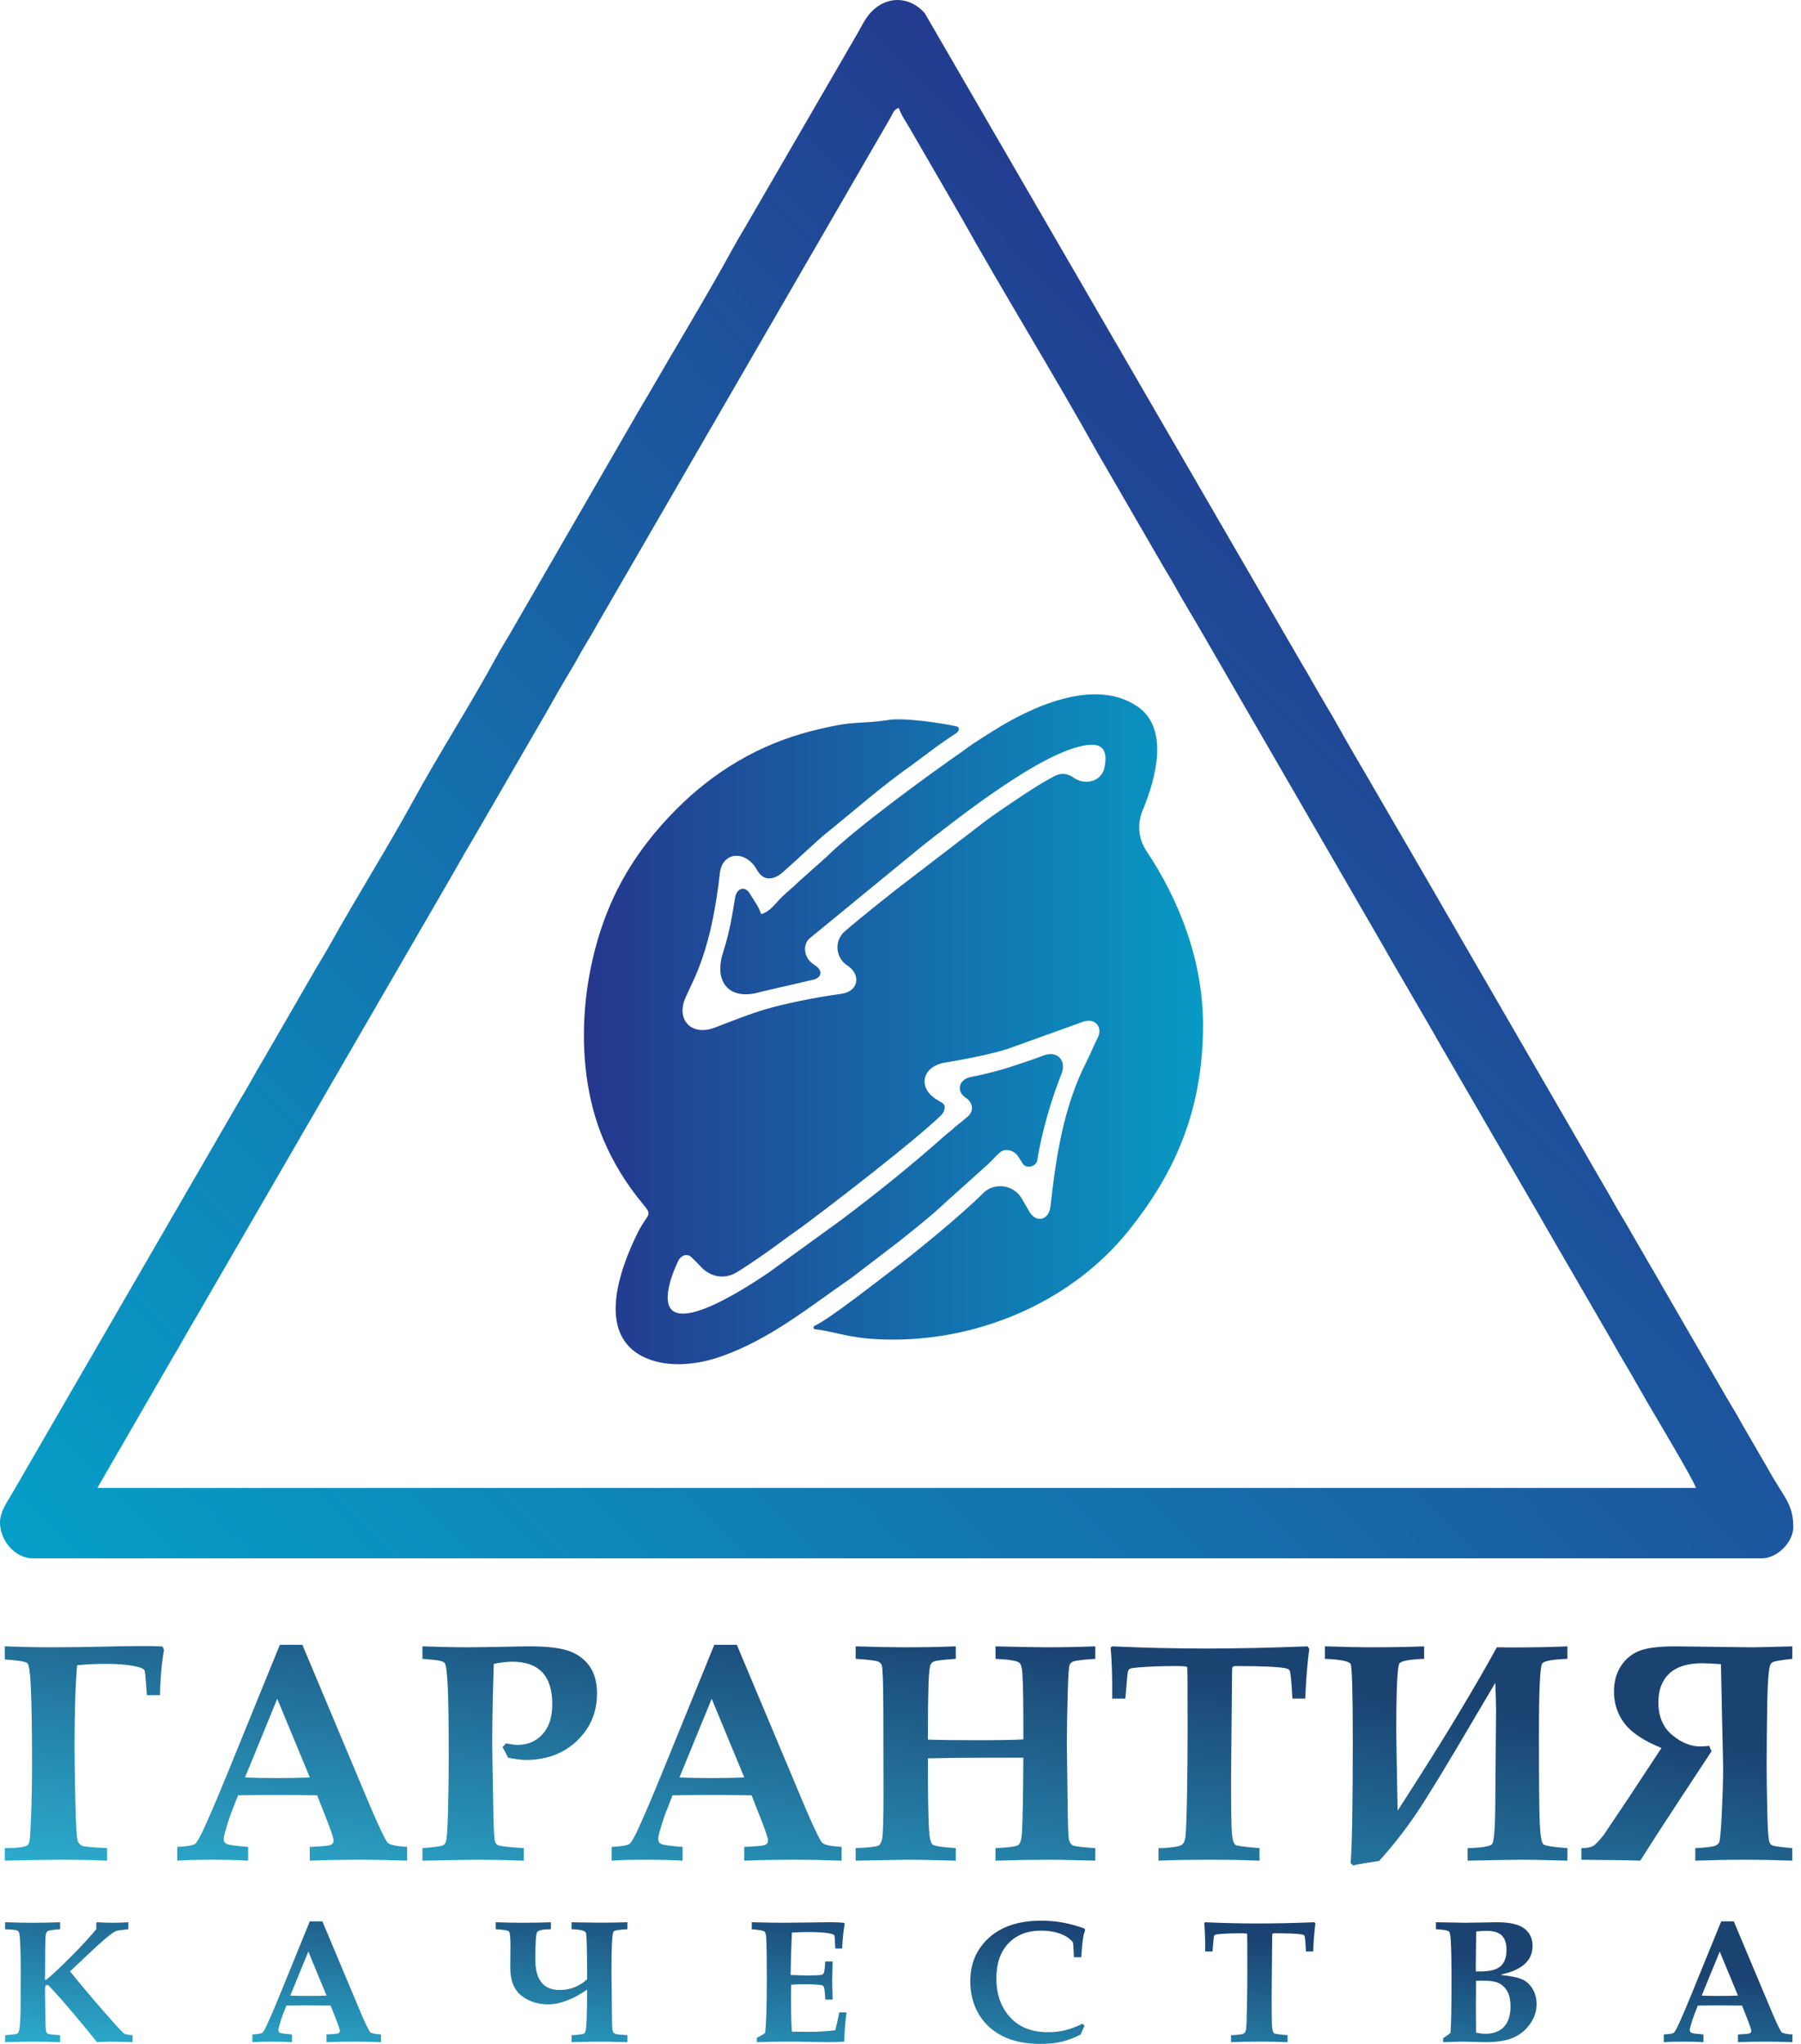
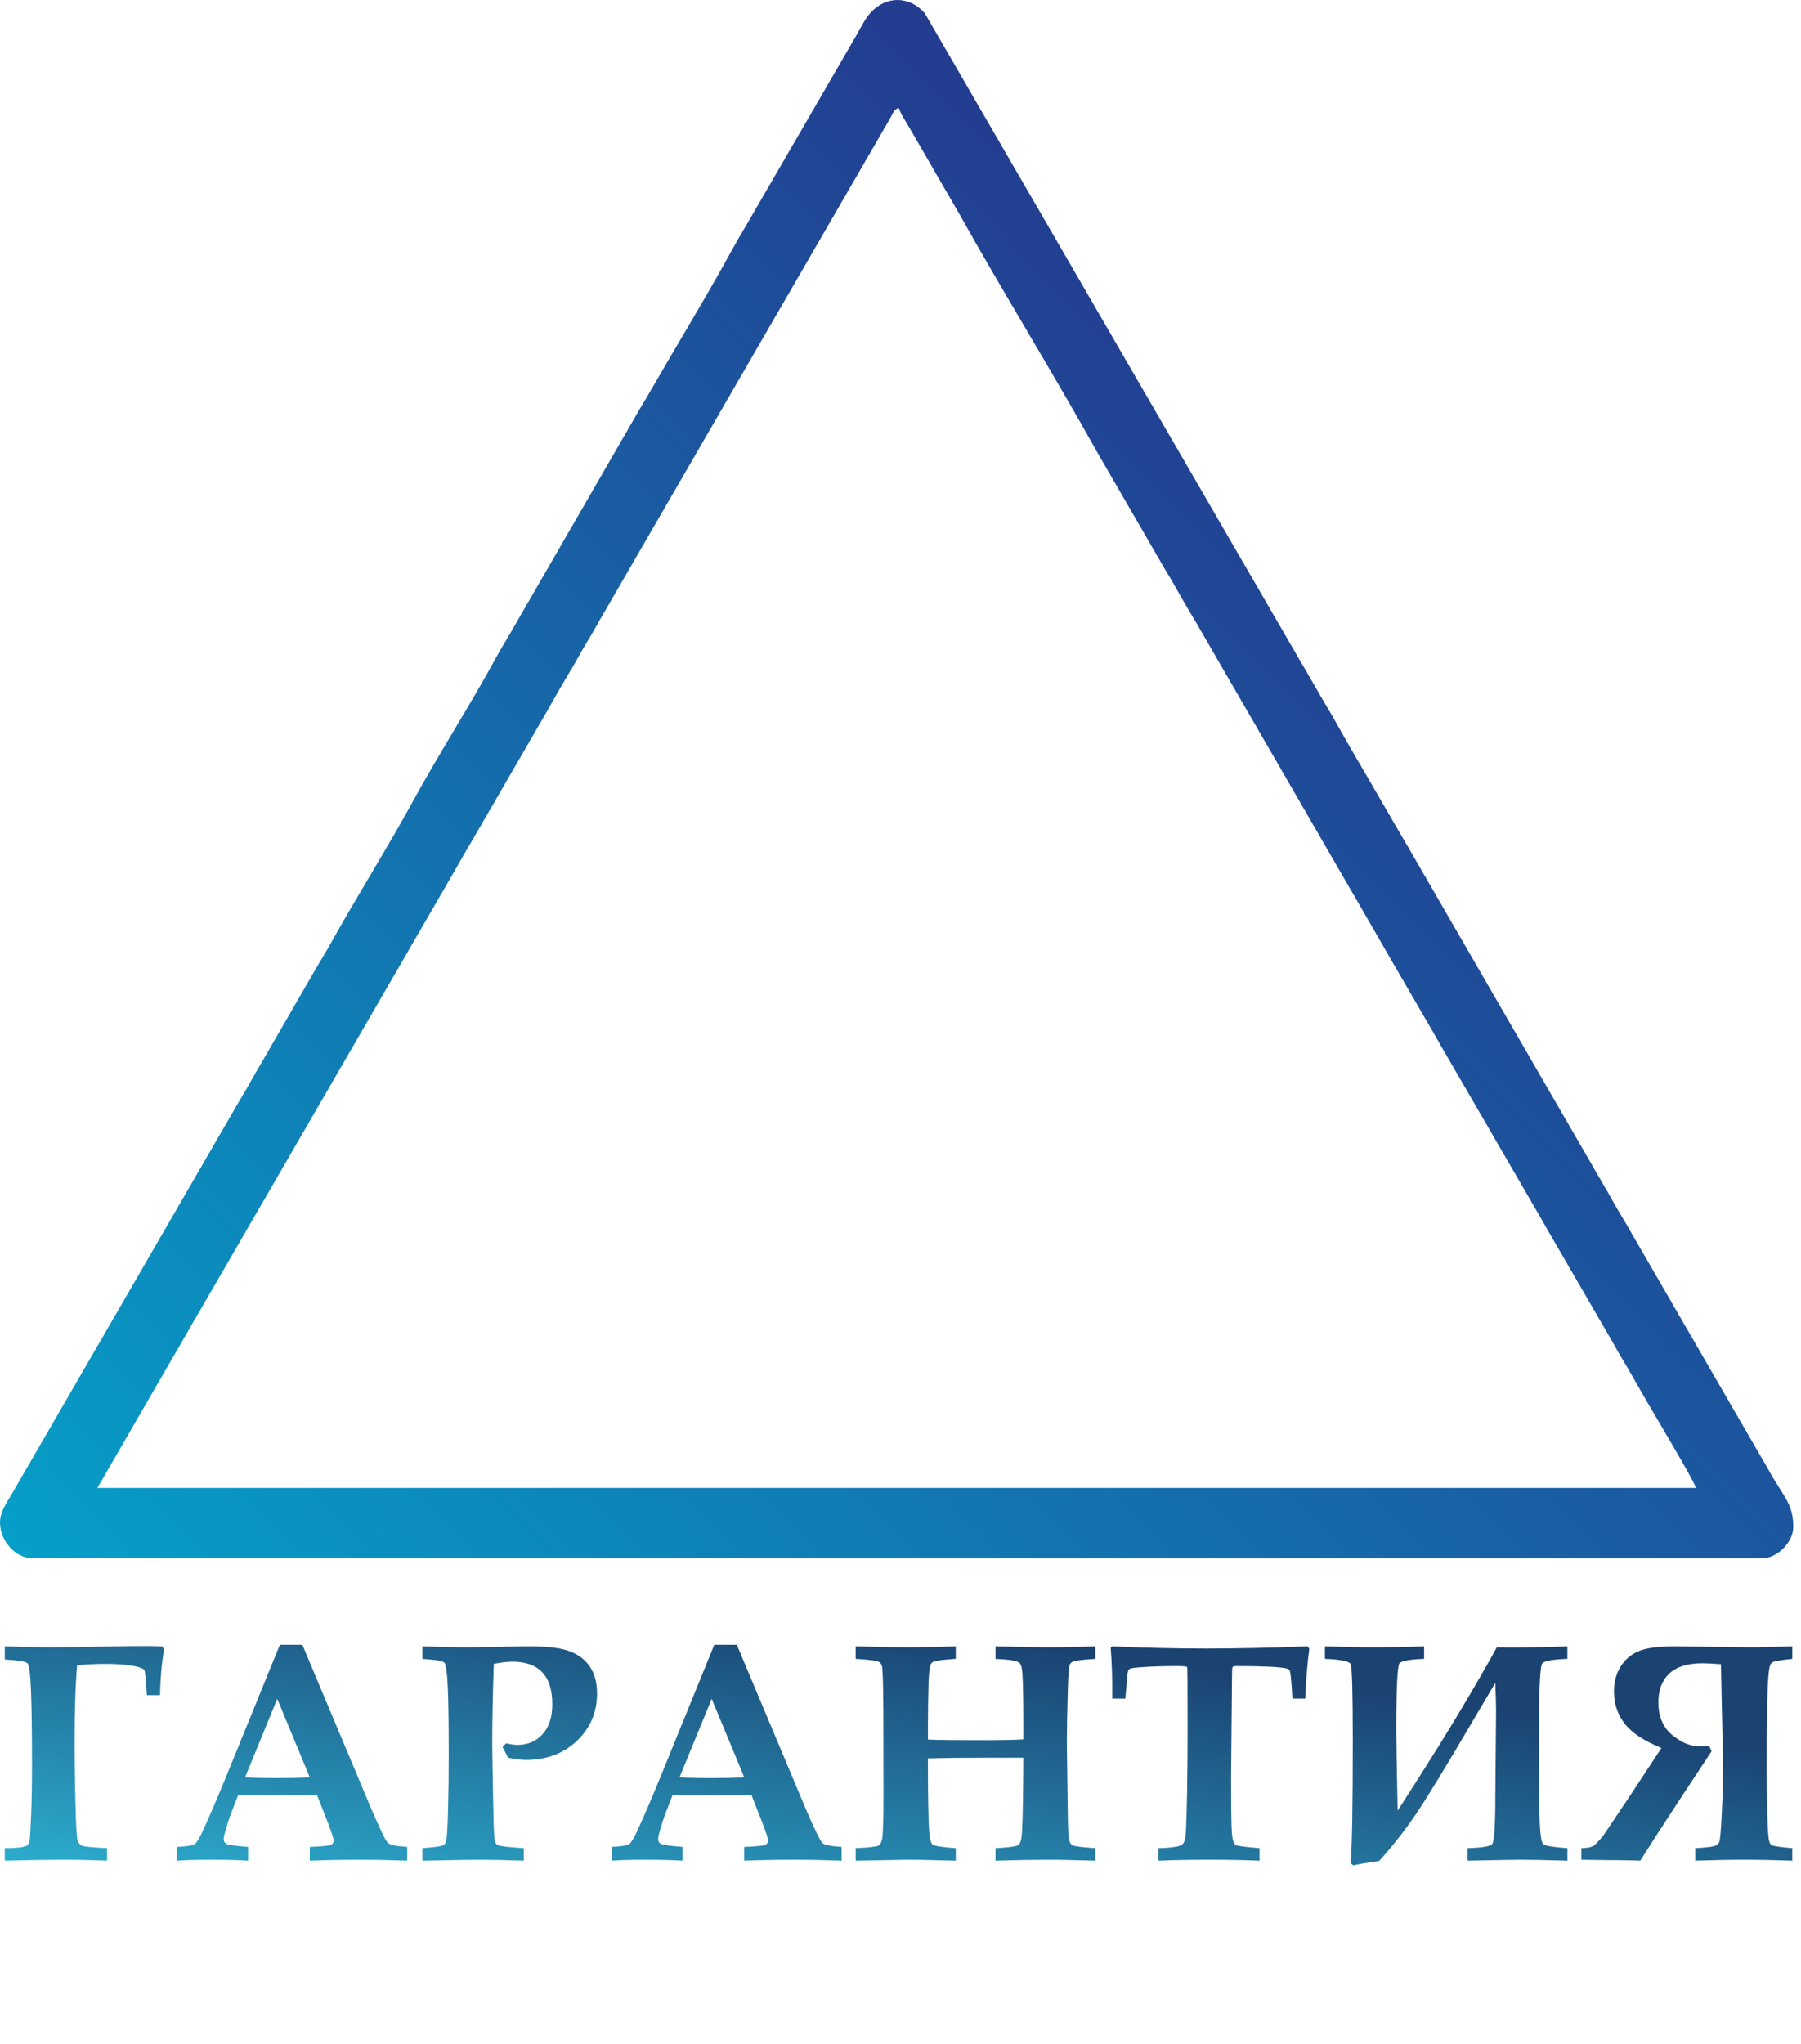
<svg xmlns="http://www.w3.org/2000/svg" width="141" height="160" viewBox="0 0 141 160" fill="none">
-   <path fill-rule="evenodd" clip-rule="evenodd" d="M70.373 8.454C70.47 8.867 71.026 9.687 71.276 10.132L75.146 16.818C78.561 22.928 82.527 29.34 85.937 35.467L91.228 44.603C91.416 44.917 91.575 45.154 91.757 45.481C92.421 46.675 93.046 47.742 93.738 48.896L108.353 74.159C108.529 74.452 108.645 74.688 108.821 74.981L112.269 80.917C112.445 81.21 112.559 81.447 112.736 81.739L120.098 94.434C120.44 95.027 120.744 95.525 121.083 96.146L125.947 104.536C126.301 105.12 126.575 105.668 126.929 106.252C127.621 107.396 128.245 108.519 128.907 109.669C129.461 110.632 132.643 115.924 132.772 116.478H7.624L13.466 106.368C14.161 105.214 14.746 104.118 15.446 102.953L35.02 69.161C35.701 68.009 36.281 66.93 36.953 65.816L42.847 55.641C43.49 54.49 44.109 53.413 44.783 52.3C45.137 51.715 45.411 51.167 45.765 50.583C46.114 50.005 46.426 49.487 46.758 48.879L69.719 9.207C69.952 8.801 69.973 8.562 70.374 8.455H70.373V8.454ZM0 119.176C0 120.611 1.191 121.991 2.58 121.991H137.932C139.125 121.991 140.396 120.744 140.396 119.527C140.396 117.673 139.599 117.15 138.442 115.03L136.29 111.317C135.95 110.69 135.587 110.092 135.211 109.464L127.647 96.385C127.281 95.731 126.909 95.146 126.561 94.539C126.197 93.903 125.869 93.299 125.493 92.675L110.32 66.445C108.831 63.912 107.451 61.49 105.962 58.957C105.209 57.675 104.579 56.488 103.825 55.23C103.074 53.978 102.42 52.773 101.668 51.523L72.4 1.033C71.259 -0.28 69.438 -0.387 68.172 0.975C67.708 1.476 67.41 2.148 67.04 2.775L58.388 17.698C58.007 18.33 57.673 18.9 57.314 19.557C55.411 23.043 52.845 27.265 50.78 30.851C50.43 31.459 50.052 32.055 49.694 32.697L39.946 49.574C39.55 50.247 39.179 50.841 38.823 51.499C36.947 54.969 34.27 59.161 32.332 62.719C30.434 66.202 27.852 70.323 25.84 73.939C25.483 74.581 25.104 75.177 24.754 75.785L20.415 83.292C20.039 83.916 19.711 84.52 19.347 85.156C19 85.764 18.627 86.348 18.261 87.003L0.888 117.014C0.551 117.573 0 118.364 0 119.176H0L0 119.176Z" fill="url(#paint0_linear_4004_406)" />
-   <path fill-rule="evenodd" clip-rule="evenodd" d="M59.583 71.556C59.583 71.556 59.583 71.556 59.583 71.556C59.44 71.022 58.995 70.445 58.712 69.963C58.327 69.308 57.663 69.527 57.55 70.279C57.484 70.715 57.407 71.14 57.339 71.541C57.145 72.692 56.886 73.692 56.608 74.567C55.846 76.957 57.169 78.376 59.568 77.64L63.57 76.716C64.304 76.591 64.469 76.02 63.855 75.601C63.795 75.56 63.735 75.519 63.675 75.479C62.962 75.002 62.767 73.951 63.436 73.415L72.2 66.228C74.726 64.257 82.152 58.302 85.504 58.302C86.572 58.302 86.656 59.155 86.474 60.062C86.249 61.181 84.964 61.528 84.034 60.865C83.579 60.541 83.082 60.49 82.583 60.742C81.218 61.43 79.066 62.933 78.254 63.485C77.853 63.756 77.488 64.02 77.092 64.317L70.123 69.664C69.477 70.179 67.573 71.671 66.145 72.901C65.296 73.633 65.393 74.962 66.332 75.575C67.453 76.306 67.199 77.618 65.872 77.798C63.72 78.089 61.387 78.579 59.892 79.02C58.523 79.425 57.183 79.985 55.93 80.453C54.108 81.133 52.872 79.794 53.697 78.032C54.091 77.19 54.438 76.439 54.59 76.064C55.48 73.857 55.904 71.762 56.248 69.277C56.288 68.987 56.322 68.692 56.353 68.395C56.535 66.627 58.398 66.536 59.26 68.091C59.752 68.978 60.537 68.937 61.299 68.267C62.481 67.227 64.043 65.746 64.526 65.357C66.766 63.553 68.956 61.6 71.312 59.945C71.835 59.578 73.733 58.09 74.813 57.432C75.091 57.263 75.187 56.926 74.869 56.856C73.577 56.572 70.772 56.179 69.606 56.354C66.977 56.748 67.178 56.314 63.639 57.198C59.381 58.263 55.858 60.442 52.985 63.317C51.27 65.032 49.779 66.934 48.596 69.132C45.517 74.85 44.661 83.077 47.232 89.185C47.99 90.987 49.052 92.713 50.3 94.21C51.171 95.254 50.712 94.911 49.926 96.499C48.474 99.43 46.472 104.905 50.955 106.457C52.724 107.07 54.826 106.761 56.449 106.189C60.354 104.811 63.347 102.312 66.691 100.01L70.41 97.162C71.611 96.195 72.867 95.224 73.98 94.164L77.441 91.056C77.733 90.761 77.96 90.511 78.26 90.233C78.681 89.844 79.412 90.046 79.718 90.531C79.847 90.735 79.972 90.927 80.059 91.076C80.343 91.532 81.131 91.335 81.213 90.804C81.558 88.578 82.374 85.899 83.041 84.223C83.055 84.188 83.069 84.152 83.085 84.116C83.544 83.026 82.787 82.204 81.683 82.631C80.843 82.956 80.117 83.181 79.244 83.475C78.49 83.729 77.232 84.073 76.012 84.309C75.067 84.491 74.82 85.424 75.628 85.947C76.185 86.308 76.26 86.997 75.747 87.418C75.605 87.535 75.462 87.651 75.328 87.77C75.063 88.006 74.959 88.037 74.684 88.299C74.393 88.576 74.261 88.639 73.982 88.888C71.378 91.208 68.624 93.422 65.833 95.516L60.123 99.659C58.492 100.749 51.228 105.618 52.4 100.616C52.557 99.95 52.808 99.318 53.097 98.712C53.313 98.258 53.811 98.083 54.16 98.443C54.392 98.681 54.588 98.847 54.803 99.091C55.575 99.968 56.699 100.198 57.696 99.587C58.903 98.846 60.335 97.821 60.907 97.393C61.697 96.8 62.453 96.292 63.219 95.718C65.682 93.872 71.497 89.385 73.627 87.359C73.938 87.063 74.127 86.566 73.765 86.334C73.607 86.233 73.43 86.143 73.259 86.03C71.797 85.058 72.255 83.463 73.988 83.18C75.936 82.861 77.923 82.434 78.922 82.097L84.786 79.986C85.707 79.655 86.374 80.378 85.934 81.252C85.601 81.916 85.354 82.537 85.035 83.168C83.26 86.672 82.679 90.511 82.241 94.449C82.124 95.511 81.133 95.772 80.59 94.851C80.393 94.514 80.191 94.167 79.998 93.83C79.388 92.77 77.938 92.524 77.03 93.342C75.346 95.052 71.497 98.194 69.654 99.572C68.87 100.159 64.805 103.356 63.788 103.776C63.73 103.8 63.689 103.855 63.689 103.918C63.689 103.99 63.744 104.05 63.816 104.057C65.423 104.22 66.561 104.867 69.905 104.867C77.083 104.867 84.039 101.688 88.303 96.405C92.067 91.741 94.184 86.802 94.184 80.236C94.184 75.212 92.344 70.506 89.751 66.606C89.119 65.659 89.02 64.485 89.459 63.434C90.557 60.807 91.504 56.998 89.073 55.32C85.642 52.953 80.543 55.455 77.741 57.224C77.165 57.587 76.661 57.9 76.097 58.278C75.784 58.488 75.662 58.603 75.348 58.82C72.947 60.481 66.986 64.813 64.715 67.071L62.545 69.005C62.047 69.511 61.633 69.795 61.137 70.295C60.692 70.744 60.249 71.401 59.584 71.556C59.584 71.556 59.584 71.556 59.584 71.556C59.583 71.556 59.583 71.556 59.583 71.556L59.583 71.556Z" fill="url(#paint1_linear_4004_406)" />
+   <path fill-rule="evenodd" clip-rule="evenodd" d="M70.373 8.454C70.47 8.867 71.026 9.687 71.276 10.132L75.146 16.818C78.561 22.928 82.527 29.34 85.937 35.467L91.228 44.603C91.416 44.917 91.575 45.154 91.757 45.481C92.421 46.675 93.046 47.742 93.738 48.896L108.353 74.159C108.529 74.452 108.645 74.688 108.821 74.981L112.269 80.917C112.445 81.21 112.559 81.447 112.736 81.739L120.098 94.434C120.44 95.027 120.744 95.525 121.083 96.146L125.947 104.536C126.301 105.12 126.575 105.668 126.929 106.252C127.621 107.396 128.245 108.519 128.907 109.669C129.461 110.632 132.643 115.924 132.772 116.478H7.624L13.466 106.368C14.161 105.214 14.746 104.118 15.446 102.953L35.02 69.161C35.701 68.009 36.281 66.93 36.953 65.816L42.847 55.641C43.49 54.49 44.109 53.413 44.783 52.3C45.137 51.715 45.411 51.167 45.765 50.583C46.114 50.005 46.426 49.487 46.758 48.879L69.719 9.207C69.952 8.801 69.973 8.562 70.374 8.455H70.373V8.454ZM0 119.176C0 120.611 1.191 121.991 2.58 121.991H137.932C139.125 121.991 140.396 120.744 140.396 119.527C140.396 117.673 139.599 117.15 138.442 115.03L136.29 111.317L127.647 96.385C127.281 95.731 126.909 95.146 126.561 94.539C126.197 93.903 125.869 93.299 125.493 92.675L110.32 66.445C108.831 63.912 107.451 61.49 105.962 58.957C105.209 57.675 104.579 56.488 103.825 55.23C103.074 53.978 102.42 52.773 101.668 51.523L72.4 1.033C71.259 -0.28 69.438 -0.387 68.172 0.975C67.708 1.476 67.41 2.148 67.04 2.775L58.388 17.698C58.007 18.33 57.673 18.9 57.314 19.557C55.411 23.043 52.845 27.265 50.78 30.851C50.43 31.459 50.052 32.055 49.694 32.697L39.946 49.574C39.55 50.247 39.179 50.841 38.823 51.499C36.947 54.969 34.27 59.161 32.332 62.719C30.434 66.202 27.852 70.323 25.84 73.939C25.483 74.581 25.104 75.177 24.754 75.785L20.415 83.292C20.039 83.916 19.711 84.52 19.347 85.156C19 85.764 18.627 86.348 18.261 87.003L0.888 117.014C0.551 117.573 0 118.364 0 119.176H0L0 119.176Z" fill="url(#paint0_linear_4004_406)" />
  <path d="M0.375 145.656V144.676C0.861 144.676 1.265 144.656 1.588 144.612C1.914 144.566 2.11 144.501 2.179 144.419C2.245 144.334 2.294 144.215 2.322 144.056C2.351 143.893 2.388 143.243 2.437 142.105C2.481 140.962 2.506 139.663 2.506 138.214C2.506 135.676 2.481 133.74 2.428 132.401C2.375 131.066 2.286 130.332 2.151 130.201C2.012 130.07 1.424 129.973 0.375 129.907V128.879C1.649 128.927 2.861 128.952 4.012 128.952C5.437 128.952 6.956 128.931 8.572 128.891C9.613 128.866 10.56 128.854 11.409 128.854C11.887 128.854 12.324 128.866 12.724 128.891L12.842 129.152C12.663 130.14 12.556 131.324 12.524 132.699H11.495C11.426 131.568 11.369 130.928 11.324 130.781C11.279 130.634 10.977 130.507 10.413 130.405C9.85 130.303 9.148 130.249 8.311 130.249C7.49 130.249 6.731 130.287 6.037 130.356C5.902 131.94 5.837 134.034 5.837 136.643C5.837 137.712 5.858 139.185 5.902 141.06C5.947 142.937 6.009 143.958 6.09 144.129C6.168 144.301 6.282 144.424 6.433 144.489C6.588 144.558 7.237 144.619 8.384 144.676V145.656C7.205 145.607 6.009 145.583 4.796 145.583C3.763 145.583 2.29 145.607 0.375 145.656H0.375H0.375ZM13.875 144.579C14.622 144.537 15.083 144.464 15.259 144.35C15.377 144.273 15.565 143.97 15.822 143.444C16.308 142.407 16.928 140.966 17.684 139.125L21.909 128.756H23.672L29.069 141.603C29.771 143.223 30.204 144.109 30.367 144.265C30.531 144.419 31.033 144.526 31.878 144.579V145.656C30.576 145.608 29.347 145.583 28.191 145.583C26.812 145.583 25.497 145.608 24.252 145.656V144.579C25.203 144.538 25.75 144.489 25.897 144.419C26.044 144.354 26.118 144.236 26.118 144.065C26.118 143.914 25.95 143.407 25.616 142.542L24.828 140.537C23.84 140.521 22.742 140.513 21.525 140.513C20.468 140.513 19.505 140.521 18.639 140.537L18.113 141.885C17.97 142.252 17.794 142.799 17.59 143.526C17.541 143.689 17.516 143.836 17.516 143.971C17.516 144.15 17.594 144.277 17.749 144.35C17.904 144.424 18.463 144.501 19.427 144.579V145.657C18.647 145.608 17.675 145.583 16.512 145.583C15.406 145.583 14.528 145.608 13.875 145.657V144.579L13.875 144.579L13.875 144.579ZM21.705 132.985L19.182 139.141C19.917 139.173 20.721 139.19 21.607 139.19C22.529 139.19 23.411 139.174 24.256 139.141L21.705 132.985H21.705H21.705ZM33.074 145.656V144.676C34.021 144.603 34.56 144.53 34.69 144.448C34.784 144.399 34.858 144.317 34.903 144.195C34.984 143.995 35.042 143.17 35.078 141.713C35.115 140.255 35.131 138.847 35.131 137.475C35.131 134.924 35.107 133.104 35.054 132.005C35.001 130.911 34.919 130.299 34.801 130.168C34.687 130.042 34.344 129.96 33.768 129.919L33.074 129.858V128.878L34.425 128.919C35.262 128.939 35.928 128.952 36.421 128.952C37.099 128.952 38.193 128.935 39.699 128.907C40.512 128.887 41.108 128.878 41.491 128.878C42.92 128.878 43.974 129.013 44.655 129.283C45.337 129.552 45.855 129.964 46.211 130.511C46.566 131.058 46.741 131.744 46.741 132.561C46.741 134.039 46.219 135.275 45.169 136.275C44.12 137.272 42.789 137.77 41.173 137.77C40.965 137.77 40.748 137.753 40.516 137.721C40.283 137.692 40.038 137.647 39.773 137.594C39.638 137.308 39.495 137.035 39.344 136.765L39.618 136.471C39.793 136.509 39.956 136.537 40.103 136.561C40.25 136.581 40.385 136.594 40.503 136.594C41.308 136.594 41.965 136.316 42.475 135.757C42.986 135.198 43.239 134.414 43.239 133.41C43.239 132.291 42.973 131.454 42.447 130.903C41.92 130.352 41.145 130.079 40.12 130.079C39.707 130.079 39.217 130.136 38.658 130.25C38.577 132.716 38.536 134.806 38.536 136.52C38.536 137.096 38.569 138.933 38.63 142.035C38.654 143.26 38.695 143.962 38.752 144.15C38.789 144.285 38.866 144.378 38.977 144.436C39.152 144.525 39.83 144.603 41.009 144.677V145.656C39.601 145.607 38.413 145.583 37.45 145.583C37.017 145.583 35.56 145.607 33.074 145.656V145.657L33.074 145.656ZM47.888 144.579C48.635 144.537 49.097 144.464 49.272 144.35C49.391 144.273 49.578 143.97 49.836 143.444C50.322 142.407 50.942 140.966 51.697 139.125L55.922 128.756H57.686L63.083 141.603C63.784 143.223 64.217 144.109 64.381 144.265C64.544 144.419 65.046 144.526 65.891 144.579V145.656C64.589 145.608 63.36 145.583 62.205 145.583C60.825 145.583 59.511 145.608 58.266 145.656V144.579C59.216 144.538 59.764 144.489 59.911 144.419C60.057 144.354 60.131 144.236 60.131 144.065C60.131 143.914 59.964 143.407 59.629 142.542L58.841 140.537C57.853 140.521 56.755 140.513 55.539 140.513C54.481 140.513 53.518 140.521 52.653 140.537L52.126 141.885C51.983 142.252 51.807 142.799 51.603 143.526C51.554 143.689 51.53 143.836 51.53 143.971C51.53 144.15 51.608 144.277 51.763 144.35C51.917 144.424 52.477 144.501 53.44 144.579V145.657C52.66 145.608 51.689 145.583 50.526 145.583C49.42 145.583 48.542 145.608 47.889 145.657V144.579L47.888 144.579V144.579ZM55.718 132.985L53.195 139.141C53.93 139.173 54.734 139.19 55.62 139.19C56.543 139.19 57.424 139.174 58.27 139.141L55.718 132.985H55.718H55.718ZM66.989 145.656V144.676C68.047 144.628 68.647 144.558 68.785 144.469C68.929 144.375 69.022 144.183 69.071 143.897C69.136 143.456 69.169 142.35 69.169 140.574L69.157 134.01C69.149 131.794 69.108 130.585 69.039 130.385C68.998 130.267 68.929 130.172 68.835 130.112C68.675 130.005 68.059 129.923 66.989 129.858V128.879C68.586 128.928 69.851 128.952 70.782 128.952C72.26 128.952 73.607 128.928 74.828 128.879V129.858C73.848 129.923 73.268 129.993 73.093 130.075C72.986 130.124 72.913 130.193 72.864 130.291C72.786 130.442 72.729 130.904 72.697 131.679C72.664 132.83 72.647 133.998 72.647 135.182V136.178C73.476 136.211 74.787 136.227 76.587 136.227C78.183 136.227 79.363 136.206 80.118 136.165C80.126 133.573 80.102 131.851 80.044 130.998C80.012 130.54 79.93 130.263 79.795 130.156C79.612 130.005 78.996 129.907 77.938 129.859V128.879C79.914 128.928 81.253 128.952 81.951 128.952C83.151 128.952 84.417 128.928 85.752 128.879V129.859C84.731 129.924 84.135 129.997 83.968 130.087C83.874 130.136 83.801 130.205 83.751 130.303C83.682 130.471 83.629 131.124 83.6 132.259C83.547 134.002 83.523 135.414 83.523 136.492L83.596 141.942C83.612 143.174 83.649 143.881 83.702 144.064C83.76 144.248 83.849 144.378 83.976 144.456C84.106 144.529 84.695 144.603 85.752 144.677V145.656L84.429 145.623C83.437 145.595 82.657 145.583 82.094 145.583C80.918 145.583 79.534 145.607 77.938 145.656V144.677C78.995 144.627 79.599 144.542 79.743 144.415C79.889 144.293 79.98 143.962 80.012 143.432C80.065 142.517 80.102 140.574 80.118 137.598C79.228 137.598 78.236 137.598 77.146 137.598C75.435 137.598 73.938 137.614 72.647 137.647V138.439C72.647 140.537 72.676 142.113 72.729 143.162C72.77 143.868 72.864 144.276 73.015 144.395C73.166 144.509 73.77 144.603 74.828 144.676V145.656L73.415 145.623C72.521 145.595 71.725 145.583 71.023 145.583L66.99 145.656L66.989 145.656ZM90.699 145.656V144.676C91.148 144.676 91.617 144.636 92.103 144.558C92.332 144.517 92.491 144.452 92.589 144.358C92.683 144.269 92.752 144.101 92.801 143.852C92.854 143.509 92.903 142.252 92.94 140.076C92.965 138.529 92.977 136.953 92.977 135.344C92.977 132.181 92.969 130.572 92.948 130.512C92.928 130.45 92.646 130.422 92.099 130.422C90.989 130.422 90.034 130.454 89.229 130.52C88.768 130.556 88.507 130.597 88.445 130.638C88.385 130.678 88.339 130.748 88.306 130.85C88.274 130.953 88.209 131.658 88.103 132.969H87.074C87.09 131.422 87.05 130.091 86.952 128.976L87.082 128.878C89.597 128.993 92.042 129.05 94.418 129.05C96.786 129.05 99.439 128.993 102.374 128.878L102.505 129.074C102.354 130.181 102.248 131.479 102.187 132.969H101.182C101.109 131.613 101.039 130.875 100.966 130.764C100.913 130.675 100.786 130.614 100.586 130.581C99.949 130.475 98.684 130.422 96.786 130.422C96.627 130.422 96.533 130.446 96.5 130.495C96.467 130.548 96.455 130.76 96.455 131.128L96.381 139.17C96.381 141.501 96.402 142.93 96.443 143.461C96.48 143.991 96.578 144.313 96.728 144.424C96.835 144.497 97.459 144.583 98.61 144.677V145.657C97.443 145.608 96.202 145.583 94.891 145.583C93.169 145.583 91.773 145.608 90.699 145.657V145.656H90.699ZM122.711 128.879V129.858C121.585 129.899 120.932 130.013 120.752 130.201C120.572 130.389 120.483 132.205 120.483 135.655C120.483 139.422 120.503 141.782 120.548 142.734C120.593 143.684 120.683 144.227 120.818 144.358C120.952 144.489 121.585 144.595 122.712 144.676V145.656C122.687 145.656 122.455 145.648 122.01 145.636C120.671 145.599 119.683 145.583 119.038 145.583C118.609 145.583 117.229 145.607 114.898 145.656V144.676C116.001 144.644 116.637 144.542 116.809 144.37C116.98 144.199 117.07 142.925 117.07 140.541L117.127 133.846C117.127 133.471 117.107 132.769 117.066 131.736L115.515 134.361C113.241 138.239 111.677 140.807 110.82 142.06C109.967 143.313 109.02 144.518 107.975 145.677C106.922 145.836 106.244 145.951 105.942 146.024L105.738 145.845C105.852 144.595 105.909 141.411 105.909 136.288C105.909 132.487 105.852 130.479 105.738 130.258C105.624 130.042 104.954 129.907 103.729 129.858V128.879C105.411 128.928 106.538 128.952 107.109 128.952C108.792 128.952 110.253 128.928 111.494 128.879V129.858C110.38 129.899 109.735 130.013 109.567 130.205C109.4 130.397 109.314 132.173 109.314 135.528C109.314 136.149 109.351 138.223 109.421 141.746L110.935 139.378C113.372 135.569 115.454 132.095 117.189 128.952L118.242 128.964C119.952 128.964 121.443 128.936 122.712 128.879H122.712L122.711 128.879ZM140.318 145.656V144.676C139.396 144.595 138.865 144.522 138.726 144.448C138.641 144.399 138.575 144.325 138.538 144.219C138.457 144.028 138.4 143.383 138.371 142.276C138.33 140.566 138.31 139.218 138.31 138.235C138.31 136.904 138.326 135.218 138.359 133.168C138.392 131.642 138.465 130.707 138.583 130.36C138.616 130.258 138.681 130.177 138.775 130.124C138.901 130.042 139.416 129.952 140.318 129.858V128.879C138.669 128.928 137.604 128.952 137.126 128.952L131.129 128.879C129.831 128.879 128.883 129.005 128.288 129.254C127.696 129.503 127.227 129.907 126.88 130.458C126.532 131.014 126.357 131.663 126.357 132.41C126.357 133.365 126.634 134.202 127.19 134.921C127.741 135.643 128.704 136.28 130.076 136.835L127.537 140.689L125.557 143.64C125.177 144.122 124.895 144.416 124.712 144.514C124.528 144.616 124.226 144.669 123.809 144.677V145.583L124.516 145.595C126.537 145.608 127.834 145.628 128.418 145.656C129.112 144.546 130.149 142.938 131.533 140.832L133.999 137.088C133.925 136.953 133.868 136.814 133.819 136.668C133.501 136.7 133.264 136.716 133.113 136.716C132.366 136.716 131.635 136.418 130.917 135.819C130.194 135.218 129.834 134.365 129.834 133.255C129.834 132.287 130.121 131.54 130.692 131.006C131.264 130.471 132.121 130.202 133.26 130.202C133.623 130.202 134.113 130.226 134.733 130.275L134.807 133.814L134.905 138.305C134.905 139.321 134.864 140.619 134.787 142.203C134.725 143.395 134.66 144.065 134.598 144.208C134.55 144.314 134.464 144.395 134.337 144.461C134.17 144.559 133.635 144.628 132.725 144.677V145.656C134.154 145.608 135.423 145.583 136.529 145.583C137.705 145.583 138.967 145.608 140.318 145.656L140.318 145.656Z" fill="url(#paint2_linear_4004_406)" />
-   <path d="M0.402 159.863V159.315C0.948 159.274 1.254 159.24 1.321 159.208C1.371 159.185 1.405 159.155 1.428 159.121C1.471 159.057 1.508 158.925 1.535 158.717C1.583 158.365 1.611 157.712 1.615 156.757L1.622 154.226C1.622 153.42 1.611 152.746 1.586 152.205C1.561 151.663 1.526 151.349 1.48 151.259C1.455 151.2 1.409 151.157 1.348 151.124C1.254 151.079 0.939 151.047 0.402 151.024V150.476C1.209 150.503 1.926 150.517 2.558 150.517C3.314 150.517 4.029 150.503 4.705 150.476V151.024C4.139 151.065 3.812 151.113 3.726 151.173C3.639 151.229 3.586 151.371 3.568 151.595C3.545 151.878 3.531 153.004 3.527 154.978H3.621C4.071 154.617 4.719 154.01 5.567 153.157C6.414 152.303 7.07 151.593 7.533 151.024L7.54 150.782L7.533 150.542L7.593 150.476C8.079 150.503 8.493 150.517 8.835 150.517C9.196 150.517 9.601 150.504 10.05 150.476V151.024L9.669 151.065C9.365 151.097 9.169 151.129 9.08 151.166C8.902 151.248 8.662 151.415 8.363 151.666C7.918 152.041 7.353 152.552 6.672 153.199L5.487 154.323L6.102 155.079C6.83 155.971 7.696 156.983 8.705 158.116C9.283 158.777 9.631 159.14 9.745 159.208C9.825 159.251 10.037 159.288 10.38 159.316V159.864L10.026 159.852L8.836 159.823C8.516 159.823 8.102 159.836 7.593 159.864C7.232 159.4 6.622 158.658 5.761 157.635C5.119 156.869 4.505 156.173 3.923 155.547C3.847 155.467 3.795 155.422 3.765 155.408C3.738 155.399 3.712 155.394 3.685 155.394C3.619 155.394 3.573 155.421 3.548 155.474C3.534 155.51 3.528 155.689 3.528 156.011L3.555 158.046C3.564 158.642 3.587 158.985 3.628 159.074C3.656 159.138 3.699 159.181 3.763 159.208C3.852 159.249 4.167 159.284 4.706 159.316V159.864C4.044 159.837 3.311 159.823 2.504 159.823C2.098 159.823 1.396 159.837 0.403 159.864H0.403L0.402 159.863ZM19.758 159.26C20.176 159.237 20.434 159.196 20.532 159.132C20.599 159.089 20.704 158.92 20.848 158.625C21.119 158.045 21.467 157.239 21.889 156.209L24.253 150.407H25.24L28.259 157.595C28.652 158.502 28.894 158.997 28.985 159.084C29.077 159.171 29.358 159.23 29.831 159.26V159.863C29.102 159.836 28.414 159.823 27.768 159.823C26.996 159.823 26.261 159.836 25.564 159.863V159.26C26.096 159.237 26.402 159.21 26.485 159.171C26.567 159.135 26.608 159.068 26.608 158.973C26.608 158.888 26.514 158.605 26.327 158.12L25.886 156.999C25.333 156.99 24.719 156.985 24.038 156.985C23.447 156.985 22.908 156.99 22.423 156.999L22.128 157.753C22.049 157.958 21.951 158.264 21.836 158.671C21.809 158.763 21.795 158.844 21.795 158.92C21.795 159.02 21.839 159.091 21.925 159.133C22.012 159.174 22.325 159.217 22.864 159.26V159.863C22.428 159.836 21.884 159.823 21.233 159.823C20.614 159.823 20.123 159.836 19.758 159.863V159.26H19.758V159.26ZM24.139 152.774L22.727 156.218C23.139 156.236 23.589 156.245 24.084 156.245C24.6 156.245 25.094 156.236 25.566 156.218L24.139 152.774H24.139ZM45.966 154.941C45.966 152.673 45.934 151.458 45.872 151.296C45.811 151.131 45.436 151.042 44.746 151.024V150.476C44.755 150.476 44.883 150.478 45.132 150.485C45.959 150.501 46.571 150.51 46.966 150.51C47.7 150.51 48.417 150.498 49.118 150.476V151.024C48.517 151.047 48.161 151.102 48.044 151.191C47.928 151.282 47.871 152.342 47.871 154.375C47.871 154.445 47.878 154.973 47.891 155.958L47.912 158.127C47.914 158.584 47.933 158.861 47.96 158.957C47.99 159.053 48.024 159.117 48.065 159.151C48.104 159.185 48.168 159.213 48.255 159.235C48.342 159.258 48.629 159.283 49.118 159.315V159.863C49.006 159.863 48.76 159.857 48.378 159.845C47.823 159.829 47.398 159.823 47.106 159.823C46.425 159.823 45.64 159.836 44.746 159.863V159.315C45.338 159.288 45.676 159.24 45.76 159.167C45.845 159.096 45.9 158.755 45.927 158.148C45.952 157.538 45.966 156.741 45.966 155.752C44.842 156.519 43.828 156.903 42.917 156.903C42.094 156.903 41.393 156.675 40.815 156.218C40.237 155.761 39.95 155.035 39.95 154.037L39.963 152.353C39.963 151.682 39.927 151.3 39.856 151.209C39.785 151.118 39.438 151.056 38.812 151.024V150.476C39.651 150.503 40.336 150.517 40.868 150.517C41.688 150.517 42.442 150.503 43.129 150.476V151.024C42.506 151.024 42.145 151.099 42.051 151.248C41.958 151.399 41.91 152.113 41.91 153.393C41.91 154.985 42.547 155.779 43.821 155.779C44.636 155.779 45.352 155.501 45.966 154.941ZM59.253 159.863V159.52C59.488 159.413 59.705 159.288 59.901 159.144C59.99 158.445 60.034 156.976 60.034 154.738C60.034 153.212 60.018 152.2 59.986 151.702C59.975 151.437 59.929 151.27 59.849 151.202C59.771 151.133 59.44 151.074 58.855 151.024V150.475C59.908 150.503 60.739 150.517 61.349 150.517L65.036 150.475C65.424 150.475 65.774 150.491 66.085 150.521L66.133 150.596C66.039 151.081 65.97 151.725 65.927 152.531H65.393C65.369 151.883 65.344 151.535 65.315 151.489C65.285 151.446 65.184 151.403 65.011 151.364C64.639 151.284 64.072 151.243 63.307 151.243C62.932 151.243 62.494 151.257 61.994 151.285C61.939 152.673 61.907 153.778 61.898 154.601C62.375 154.628 62.823 154.642 63.241 154.642C63.86 154.642 64.232 154.621 64.358 154.582C64.433 154.555 64.486 154.491 64.518 154.388C64.546 154.308 64.575 154.027 64.612 153.545H65.187C65.165 154.301 65.153 154.794 65.153 155.023L65.187 156.533H64.612C64.58 155.943 64.541 155.606 64.491 155.517C64.464 155.462 64.404 155.423 64.31 155.4C64.087 155.352 63.584 155.327 62.803 155.327C62.558 155.327 62.271 155.341 61.94 155.368C61.931 155.606 61.926 155.845 61.926 156.092C61.926 157.369 61.949 158.353 61.994 159.041L63.322 159.054C64.077 159.054 64.767 159.013 65.394 158.931C65.503 158.52 65.608 158.054 65.708 157.533H66.27C66.17 158.328 66.11 159.091 66.092 159.822C65.686 159.849 65.295 159.863 64.92 159.863C64.676 159.863 64.192 159.856 63.47 159.842C62.797 159.829 62.175 159.822 61.608 159.822C60.864 159.822 60.078 159.836 59.254 159.863L59.253 159.864L59.253 159.863ZM84.746 158.424L84.912 158.577C84.798 158.801 84.698 159.027 84.611 159.26C84.093 159.53 83.592 159.719 83.113 159.831C82.633 159.943 82.08 160 81.454 160C80.283 160 79.294 159.795 78.485 159.385C77.674 158.975 77.053 158.396 76.617 157.652C76.181 156.908 75.963 156.053 75.963 155.089C75.963 153.703 76.455 152.565 77.439 151.679C78.424 150.795 79.782 150.352 81.514 150.352C82.089 150.352 82.659 150.402 83.223 150.505C83.789 150.608 84.349 150.765 84.906 150.973L84.954 151.074C84.874 151.315 84.817 151.546 84.787 151.77C84.728 152.158 84.684 152.64 84.652 153.216H84.077C84.049 152.51 84.024 152.124 83.997 152.053C83.969 151.985 83.846 151.866 83.629 151.699C83.41 151.53 83.115 151.396 82.741 151.29C82.369 151.185 81.957 151.133 81.507 151.133C80.436 151.133 79.584 151.464 78.953 152.124C78.321 152.784 78.006 153.705 78.006 154.884C78.006 156.16 78.387 157.193 79.148 157.983C79.849 158.716 80.813 159.081 82.039 159.081C82.514 159.081 82.958 159.034 83.373 158.936C83.787 158.837 84.244 158.668 84.746 158.424H84.746L84.746 158.424ZM96.378 159.863V159.315C96.63 159.315 96.893 159.292 97.164 159.249C97.292 159.226 97.382 159.189 97.436 159.137C97.489 159.086 97.527 158.993 97.555 158.854C97.585 158.662 97.612 157.958 97.632 156.741C97.646 155.876 97.653 154.994 97.653 154.094C97.653 152.324 97.648 151.424 97.637 151.389C97.626 151.355 97.468 151.339 97.162 151.339C96.541 151.339 96.006 151.357 95.556 151.394C95.298 151.414 95.152 151.437 95.118 151.46C95.084 151.483 95.058 151.522 95.04 151.579C95.022 151.636 94.986 152.031 94.926 152.764H94.351C94.36 151.899 94.337 151.154 94.282 150.531L94.355 150.476C95.762 150.54 97.13 150.572 98.46 150.572C99.784 150.572 101.269 150.54 102.911 150.476L102.984 150.585C102.899 151.204 102.84 151.93 102.806 152.764H102.244C102.203 152.006 102.164 151.592 102.123 151.531C102.093 151.481 102.022 151.446 101.91 151.428C101.554 151.369 100.846 151.339 99.784 151.339C99.695 151.339 99.642 151.353 99.624 151.38C99.606 151.41 99.599 151.529 99.599 151.734L99.558 156.234C99.558 157.538 99.569 158.337 99.592 158.634C99.613 158.932 99.668 159.112 99.752 159.174C99.811 159.215 100.161 159.263 100.805 159.315V159.864C100.152 159.836 99.457 159.822 98.724 159.822C97.76 159.822 96.979 159.836 96.379 159.864H96.378L96.378 159.863ZM112.982 159.863V159.548C113.235 159.395 113.427 159.258 113.56 159.132C113.612 158.516 113.639 157.155 113.639 155.044C113.639 153.516 113.617 152.436 113.574 151.8C113.55 151.458 113.505 151.257 113.434 151.197C113.336 151.108 112.998 151.051 112.42 151.024V150.476L113.701 150.498L114.683 150.517C114.982 150.517 115.421 150.51 116.005 150.496C116.57 150.482 116.977 150.476 117.221 150.476C118.207 150.476 118.915 150.64 119.343 150.969C119.769 151.3 119.984 151.75 119.984 152.321C119.984 152.908 119.774 153.39 119.352 153.76C118.929 154.133 118.333 154.397 117.563 154.557V154.612C118.355 154.692 118.911 154.813 119.232 154.976C119.552 155.136 119.81 155.386 120.005 155.727C120.201 156.067 120.299 156.453 120.299 156.89C120.299 157.422 120.137 157.924 119.815 158.399C119.493 158.874 119.066 159.238 118.534 159.486C118.001 159.737 117.252 159.863 116.286 159.863C116.095 159.863 115.809 159.857 115.425 159.843C115.069 159.829 114.777 159.822 114.55 159.822C114.297 159.822 113.774 159.836 112.982 159.863V159.864L112.982 159.863ZM115.545 154.327H115.894C116.648 154.327 117.178 154.189 117.484 153.917C117.79 153.643 117.943 153.217 117.943 152.636C117.943 152.127 117.819 151.75 117.57 151.51C117.322 151.268 116.913 151.147 116.344 151.147C116.134 151.147 115.876 151.165 115.572 151.202C115.549 152.575 115.537 153.415 115.537 153.723L115.545 154.327V154.327ZM115.558 159.109C115.816 159.173 116.061 159.206 116.289 159.206C116.922 159.206 117.411 159.023 117.748 158.66C118.089 158.294 118.258 157.76 118.258 157.051C118.258 156.593 118.181 156.215 118.027 155.921C117.872 155.629 117.66 155.411 117.39 155.268C117.121 155.124 116.735 155.053 116.235 155.053L115.558 155.06V155.233L115.545 156.974L115.558 158.732V159.11V159.109ZM130.257 159.26C130.675 159.237 130.933 159.196 131.031 159.132C131.097 159.089 131.202 158.92 131.346 158.625C131.618 158.045 131.966 157.239 132.388 156.209L134.752 150.407H135.739L138.758 157.595C139.151 158.502 139.393 158.997 139.484 159.084C139.576 159.171 139.857 159.23 140.329 159.26V159.863C139.601 159.836 138.914 159.823 138.267 159.823C137.495 159.823 136.759 159.836 136.063 159.863V159.26C136.595 159.237 136.901 159.21 136.983 159.171C137.066 159.135 137.107 159.068 137.107 158.973C137.107 158.888 137.013 158.605 136.825 158.12L136.385 156.999C135.832 156.99 135.218 156.985 134.537 156.985C133.946 156.985 133.406 156.99 132.922 156.999L132.628 157.753C132.548 157.958 132.45 158.264 132.335 158.671C132.308 158.763 132.294 158.844 132.294 158.92C132.294 159.02 132.337 159.091 132.424 159.133C132.511 159.174 132.824 159.217 133.363 159.26V159.863C132.927 159.836 132.383 159.823 131.732 159.823C131.113 159.823 130.622 159.836 130.257 159.863V159.26L130.257 159.26ZM134.638 152.774L133.226 156.218C133.637 156.236 134.087 156.245 134.583 156.245C135.099 156.245 135.592 156.236 136.065 156.218L134.638 152.774Z" fill="url(#paint3_linear_4004_406)" />
  <defs>
    <linearGradient id="paint0_linear_4004_406" x1="105.734" y1="25.712" x2="2.44" y2="128.451" gradientUnits="userSpaceOnUse">
      <stop stop-color="#25378D" />
      <stop offset="1" stop-color="#05A2CA" />
    </linearGradient>
    <linearGradient id="paint1_linear_4004_406" x1="45.715" y1="80.632" x2="98.377" y2="80.632" gradientUnits="userSpaceOnUse">
      <stop stop-color="#25378D" />
      <stop offset="1" stop-color="#05A2CA" />
    </linearGradient>
    <linearGradient id="paint2_linear_4004_406" x1="105.768" y1="132.396" x2="101.676" y2="161.055" gradientUnits="userSpaceOnUse">
      <stop stop-color="#1B4372" />
      <stop offset="1" stop-color="#2CAFD0" />
    </linearGradient>
    <linearGradient id="paint3_linear_4004_406" x1="105.783" y1="152.385" x2="104.488" y2="168.621" gradientUnits="userSpaceOnUse">
      <stop stop-color="#1B4372" />
      <stop offset="1" stop-color="#2CAFD0" />
    </linearGradient>
  </defs>
</svg>